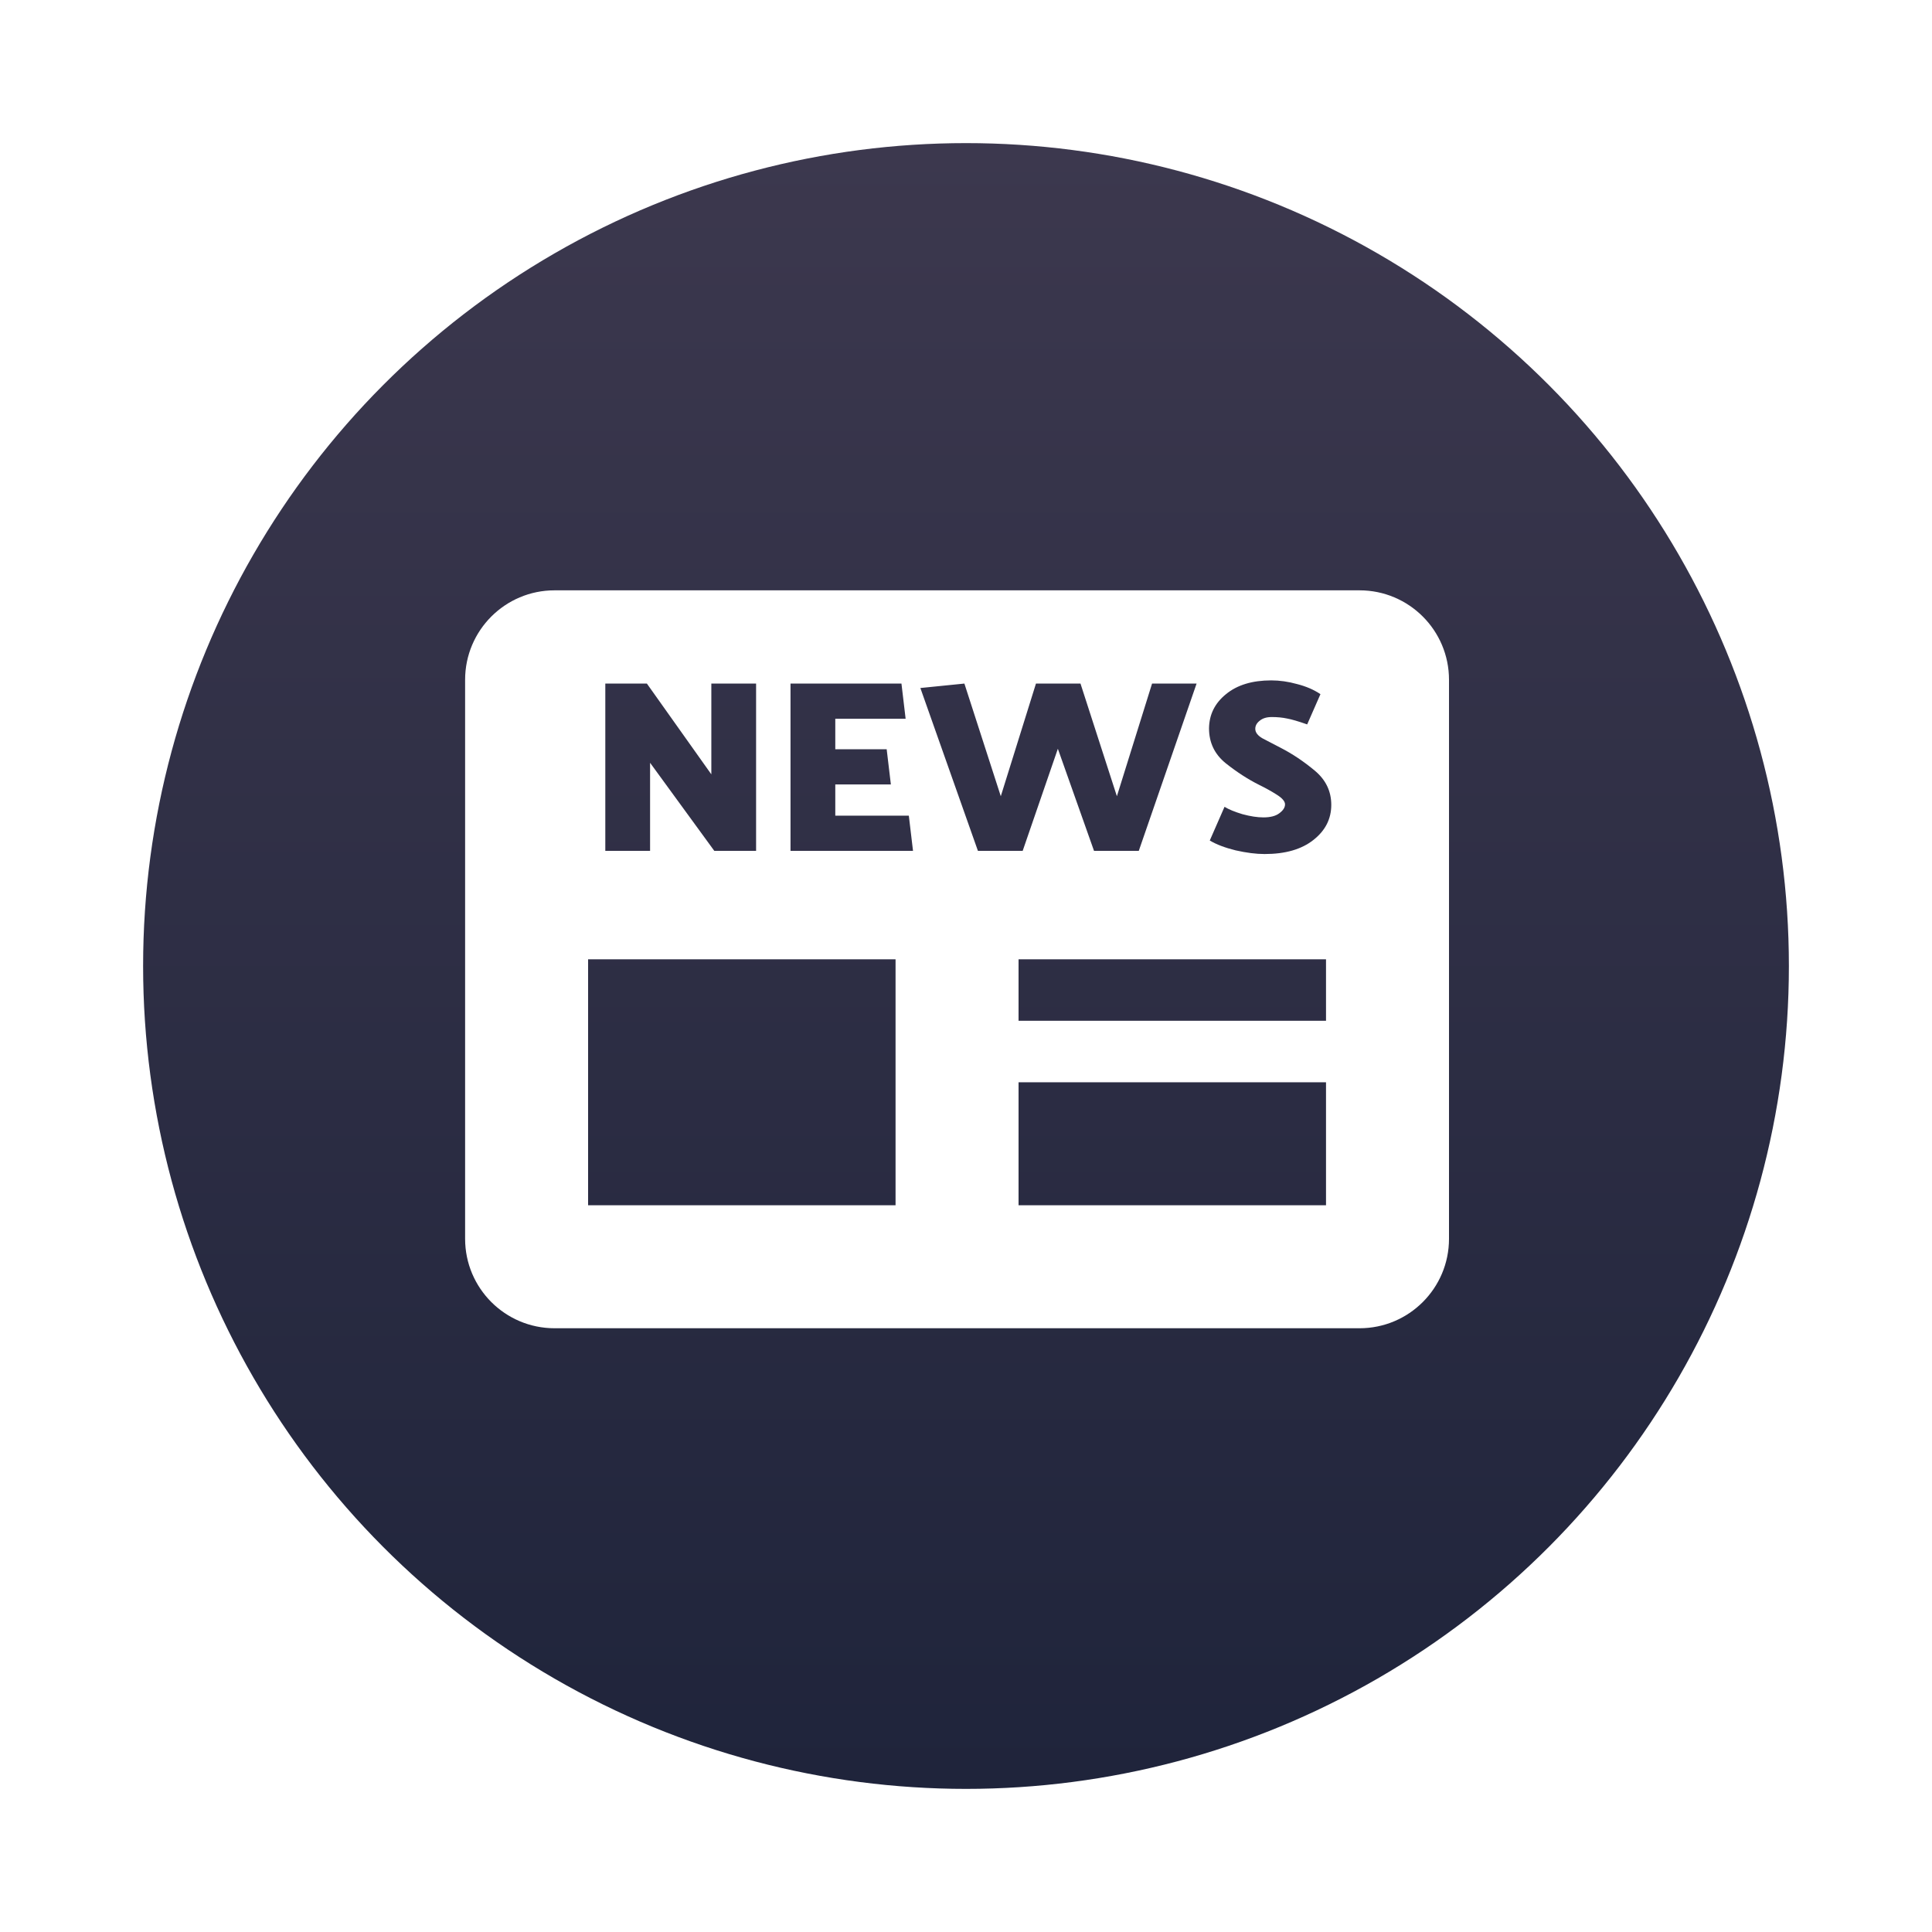
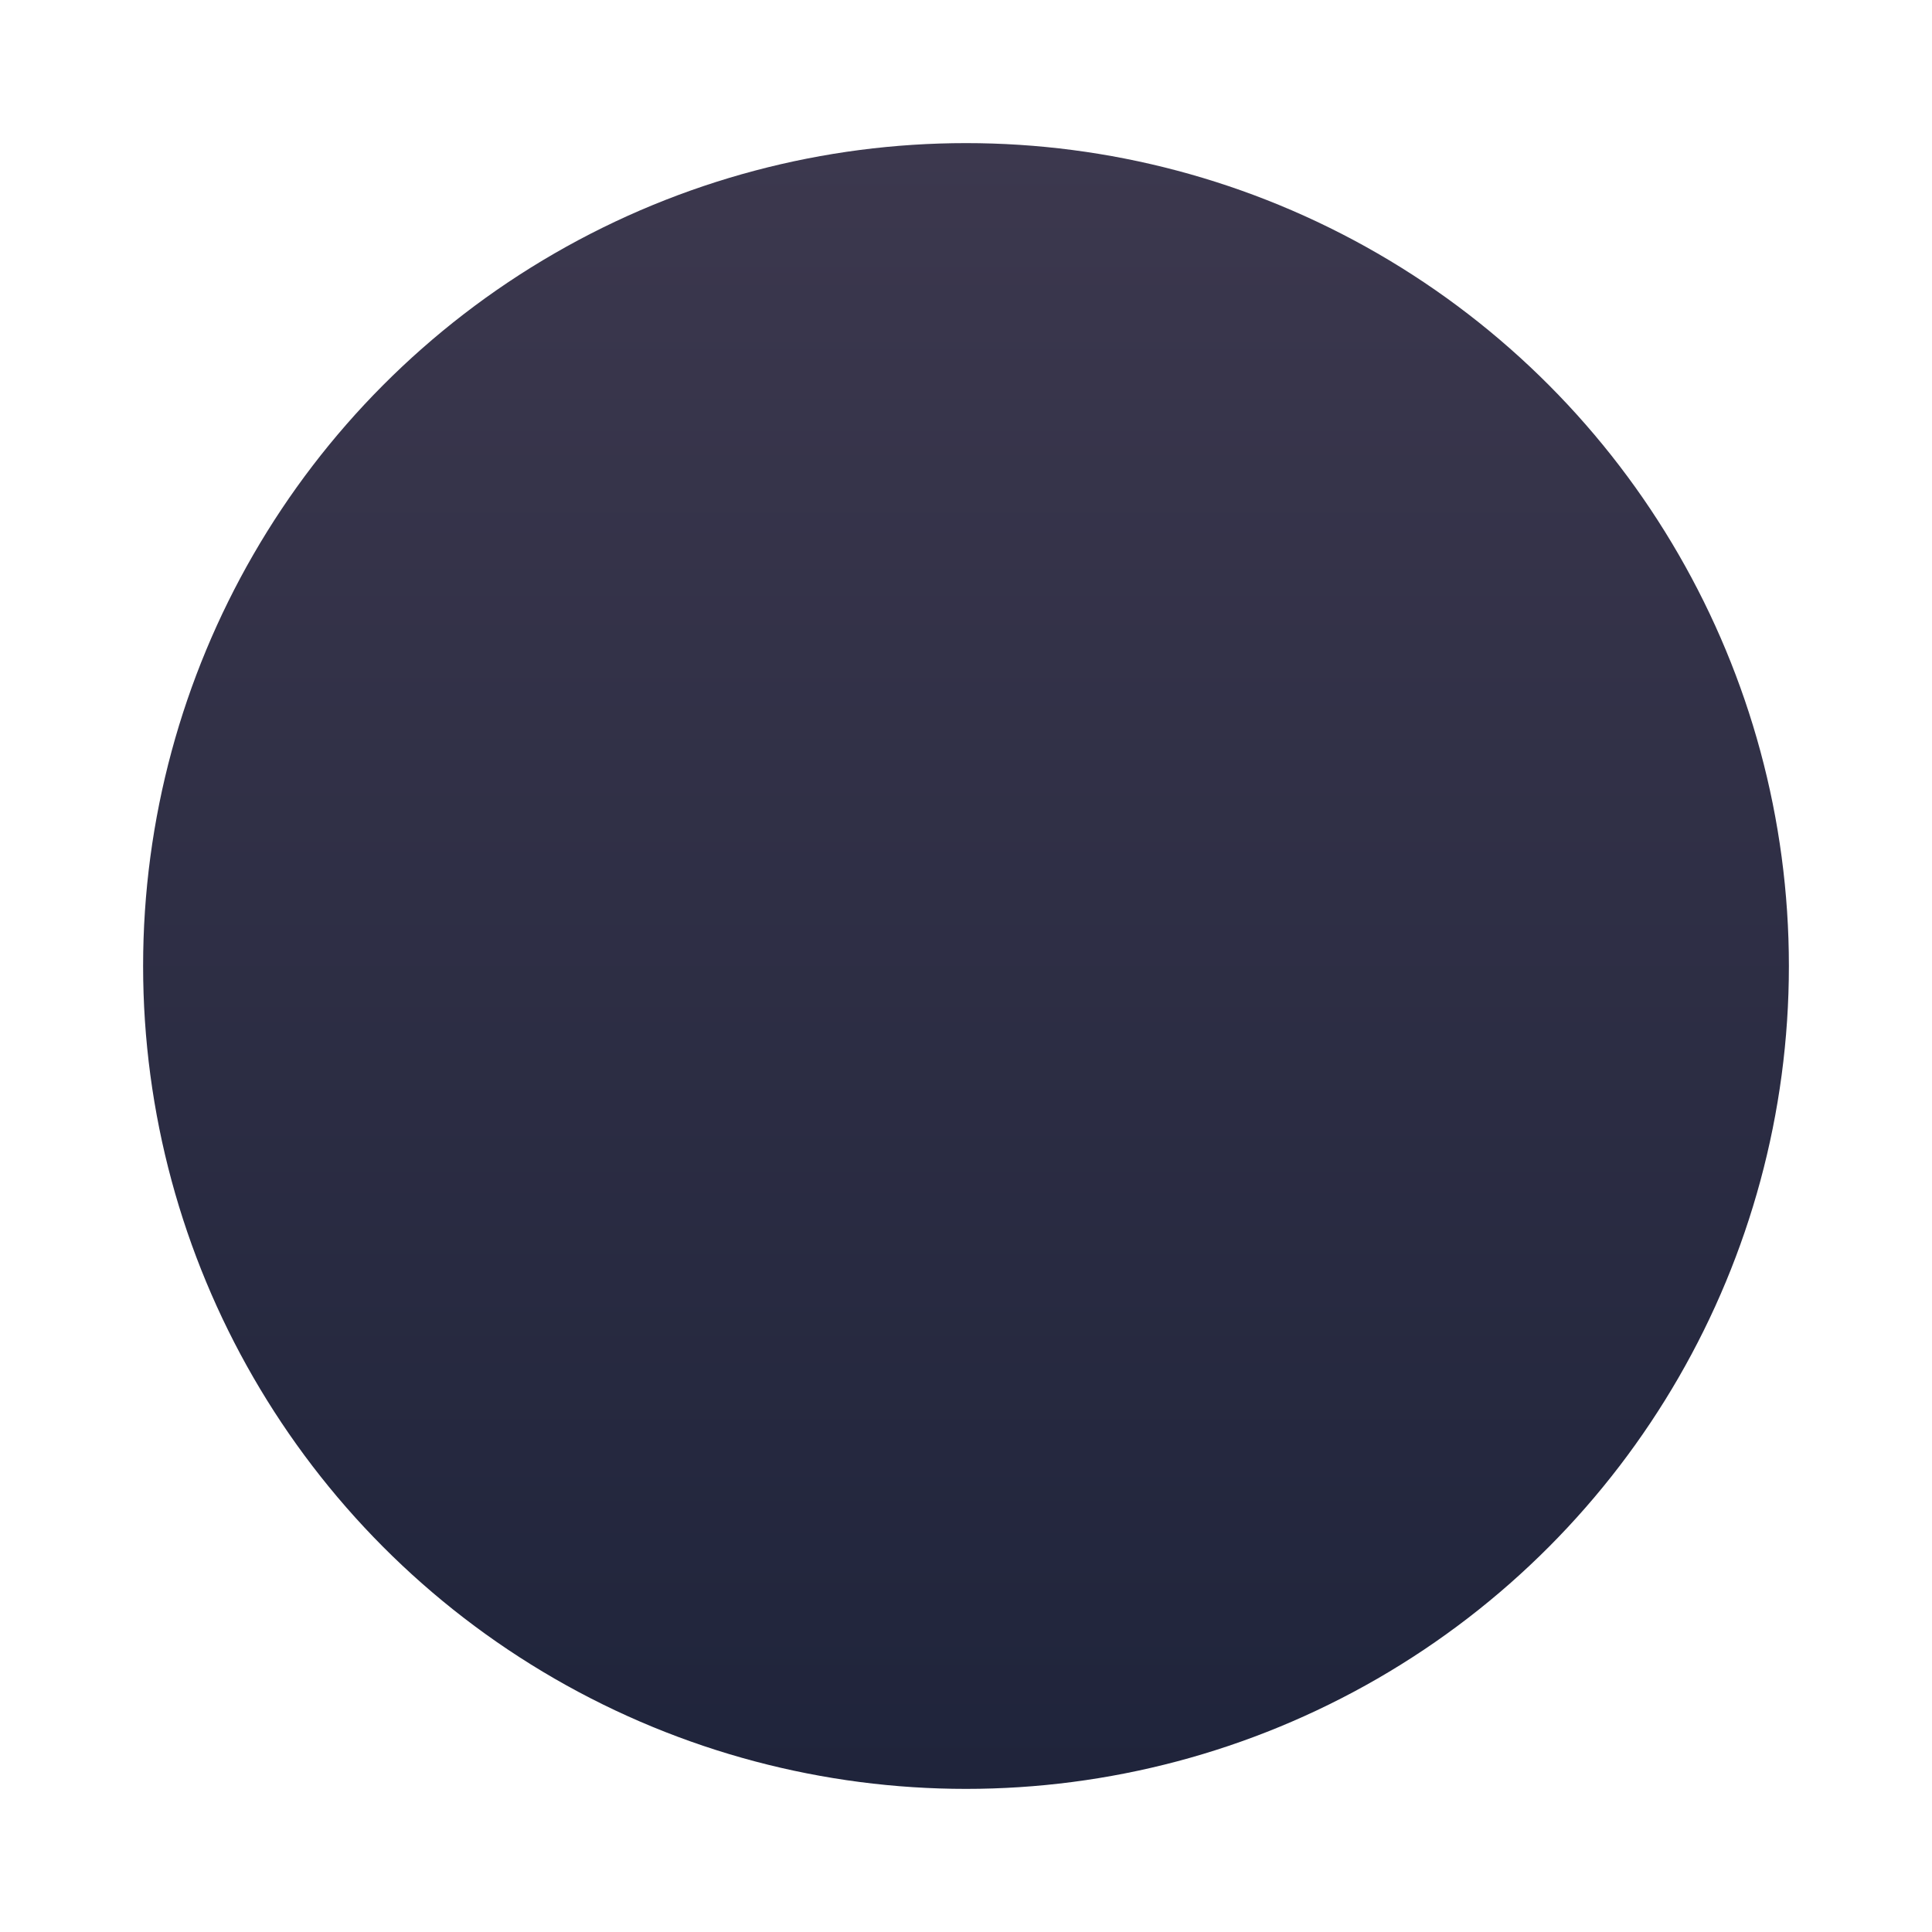
<svg xmlns="http://www.w3.org/2000/svg" fill="none" viewBox="0 0 108 108" height="108" width="108">
  <g filter="url(#filter0_d_42_129)">
    <circle fill="url(#paint0_linear_42_129)" r="46" cy="54" cx="54" />
  </g>
-   <path fill="white" d="M26 38C26 35.239 28.239 33 31 33H76C78.761 33 81 35.239 81 38V69.25C81 72.011 78.761 74.25 76 74.25H31C28.239 74.25 26 72.011 26 69.25V38ZM33.837 47.562V38.212H36.161L39.764 43.286V38.212H42.266V47.562H39.929L36.34 42.64V47.562H33.837ZM44.19 47.562V38.212H50.392L50.625 40.179H46.693V41.884H49.566L49.8 43.85H46.693V45.596H50.804L51.038 47.562H44.19ZM61.156 47.562L59.135 41.856L57.169 47.562H54.666L51.449 38.46L53.91 38.212L55.945 44.51L57.911 38.212H60.4L62.435 44.51L64.401 38.212H66.89L63.659 47.562H61.156ZM70.391 43.877C69.767 43.566 69.144 43.163 68.52 42.667C67.897 42.163 67.585 41.513 67.585 40.715C67.595 39.945 67.911 39.308 68.534 38.804C69.158 38.29 70.001 38.034 71.064 38.034C71.532 38.034 72.013 38.102 72.508 38.24C73.012 38.368 73.448 38.556 73.814 38.804L73.072 40.495C72.577 40.321 72.201 40.211 71.944 40.165C71.688 40.11 71.403 40.083 71.092 40.083C70.808 40.083 70.583 40.151 70.418 40.289C70.253 40.417 70.171 40.568 70.171 40.742C70.171 40.944 70.308 41.123 70.583 41.279C70.867 41.425 71.202 41.6 71.587 41.801C72.247 42.14 72.884 42.567 73.498 43.08C74.112 43.593 74.419 44.23 74.419 44.991C74.419 45.78 74.085 46.435 73.415 46.958C72.755 47.48 71.848 47.741 70.693 47.741C70.216 47.741 69.675 47.672 69.07 47.535C68.475 47.388 67.993 47.205 67.627 46.985L68.452 45.101C68.69 45.248 69.025 45.385 69.456 45.514C69.895 45.633 70.285 45.693 70.624 45.693C71.018 45.693 71.316 45.615 71.518 45.459C71.729 45.303 71.834 45.138 71.834 44.964C71.834 44.799 71.683 44.62 71.38 44.428C71.078 44.235 70.748 44.052 70.391 43.877ZM50.062 53.625H32.875V67.375H50.062V53.625ZM56.938 53.625H74.125V57.062H56.938V53.625ZM74.125 60.5H56.938V67.375H74.125V60.5Z" clip-rule="evenodd" fill-rule="evenodd" />
  <defs>
    <filter color-interpolation-filters="sRGB" filterUnits="userSpaceOnUse" height="108" width="108" y="0" x="0" id="filter0_d_42_129">
      <feFlood result="BackgroundImageFix" flood-opacity="0" />
      <feColorMatrix result="hardAlpha" values="0 0 0 0 0 0 0 0 0 0 0 0 0 0 0 0 0 0 127 0" type="matrix" in="SourceAlpha" />
      <feOffset />
      <feGaussianBlur stdDeviation="4" />
      <feComposite operator="out" in2="hardAlpha" />
      <feColorMatrix values="0 0 0 0 0 0 0 0 0 0 0 0 0 0 0 0 0 0 0.05 0" type="matrix" />
      <feBlend result="effect1_dropShadow_42_129" in2="BackgroundImageFix" mode="normal" />
      <feBlend result="shape" in2="effect1_dropShadow_42_129" in="SourceGraphic" mode="normal" />
    </filter>
    <linearGradient gradientUnits="userSpaceOnUse" y2="100" x2="54" y1="8" x1="54" id="paint0_linear_42_129">
      <stop stop-color="#3C384E" />
      <stop stop-color="#1F243B" offset="1" />
    </linearGradient>
  </defs>
</svg>